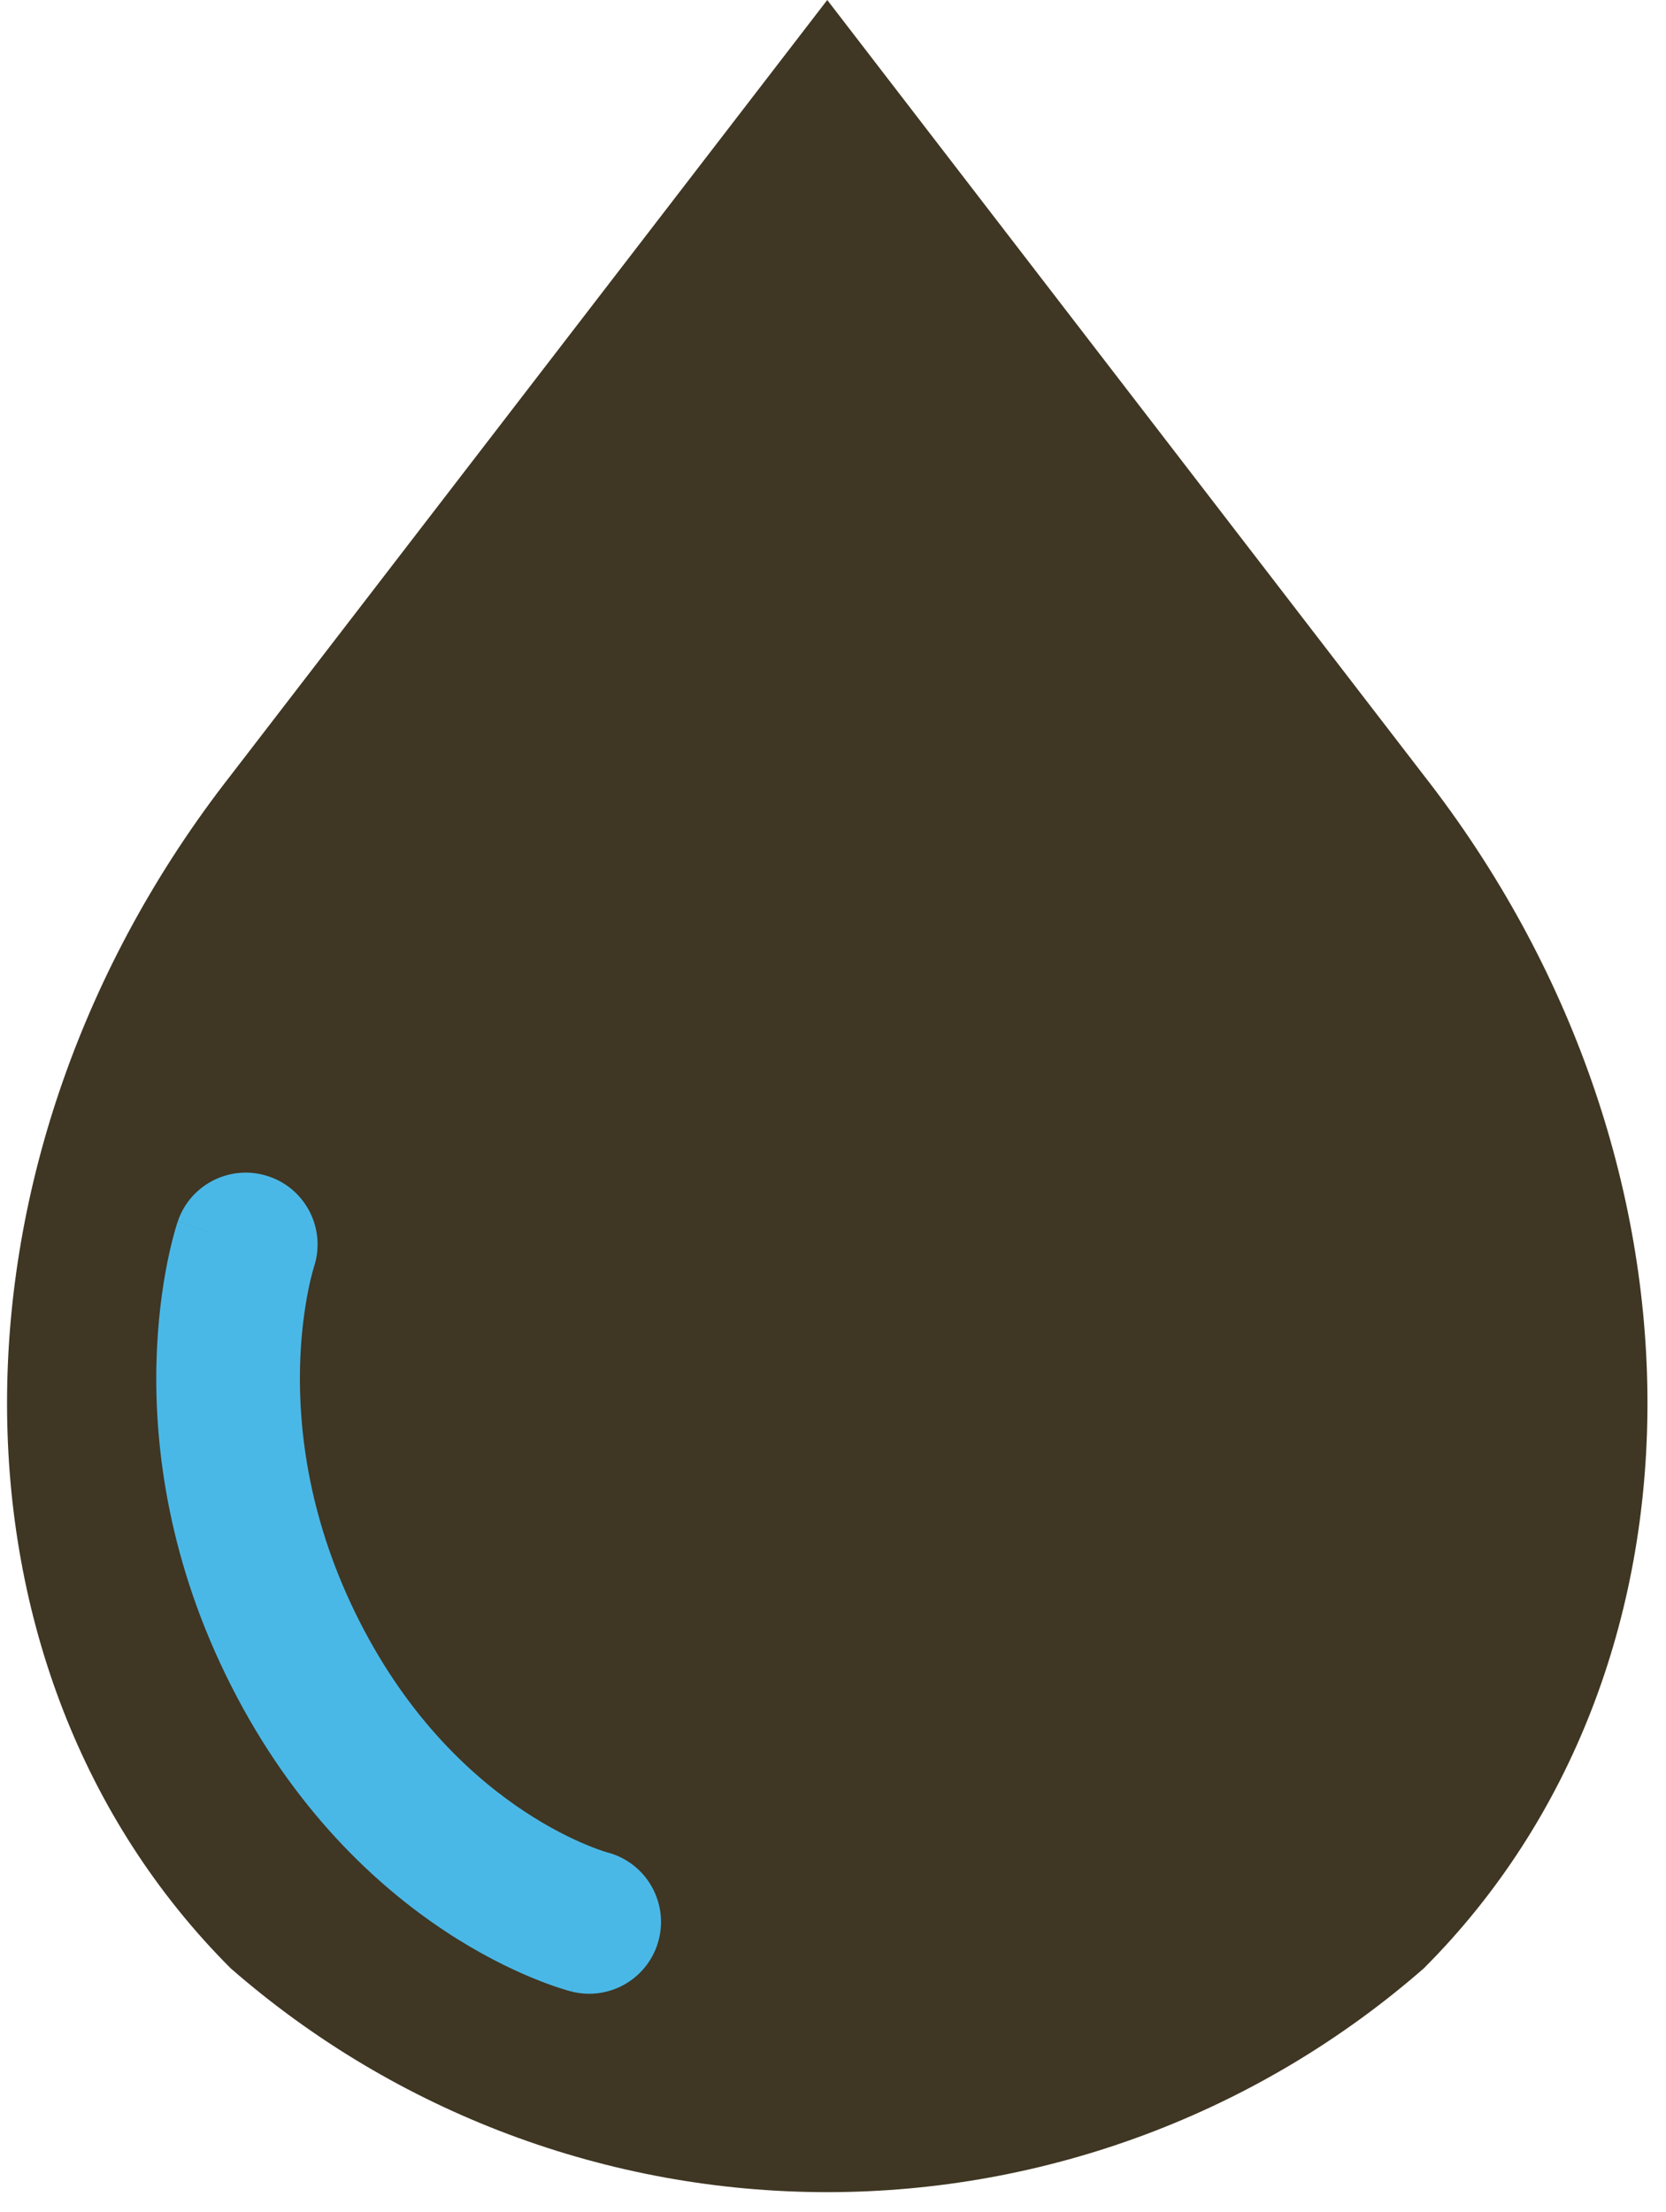
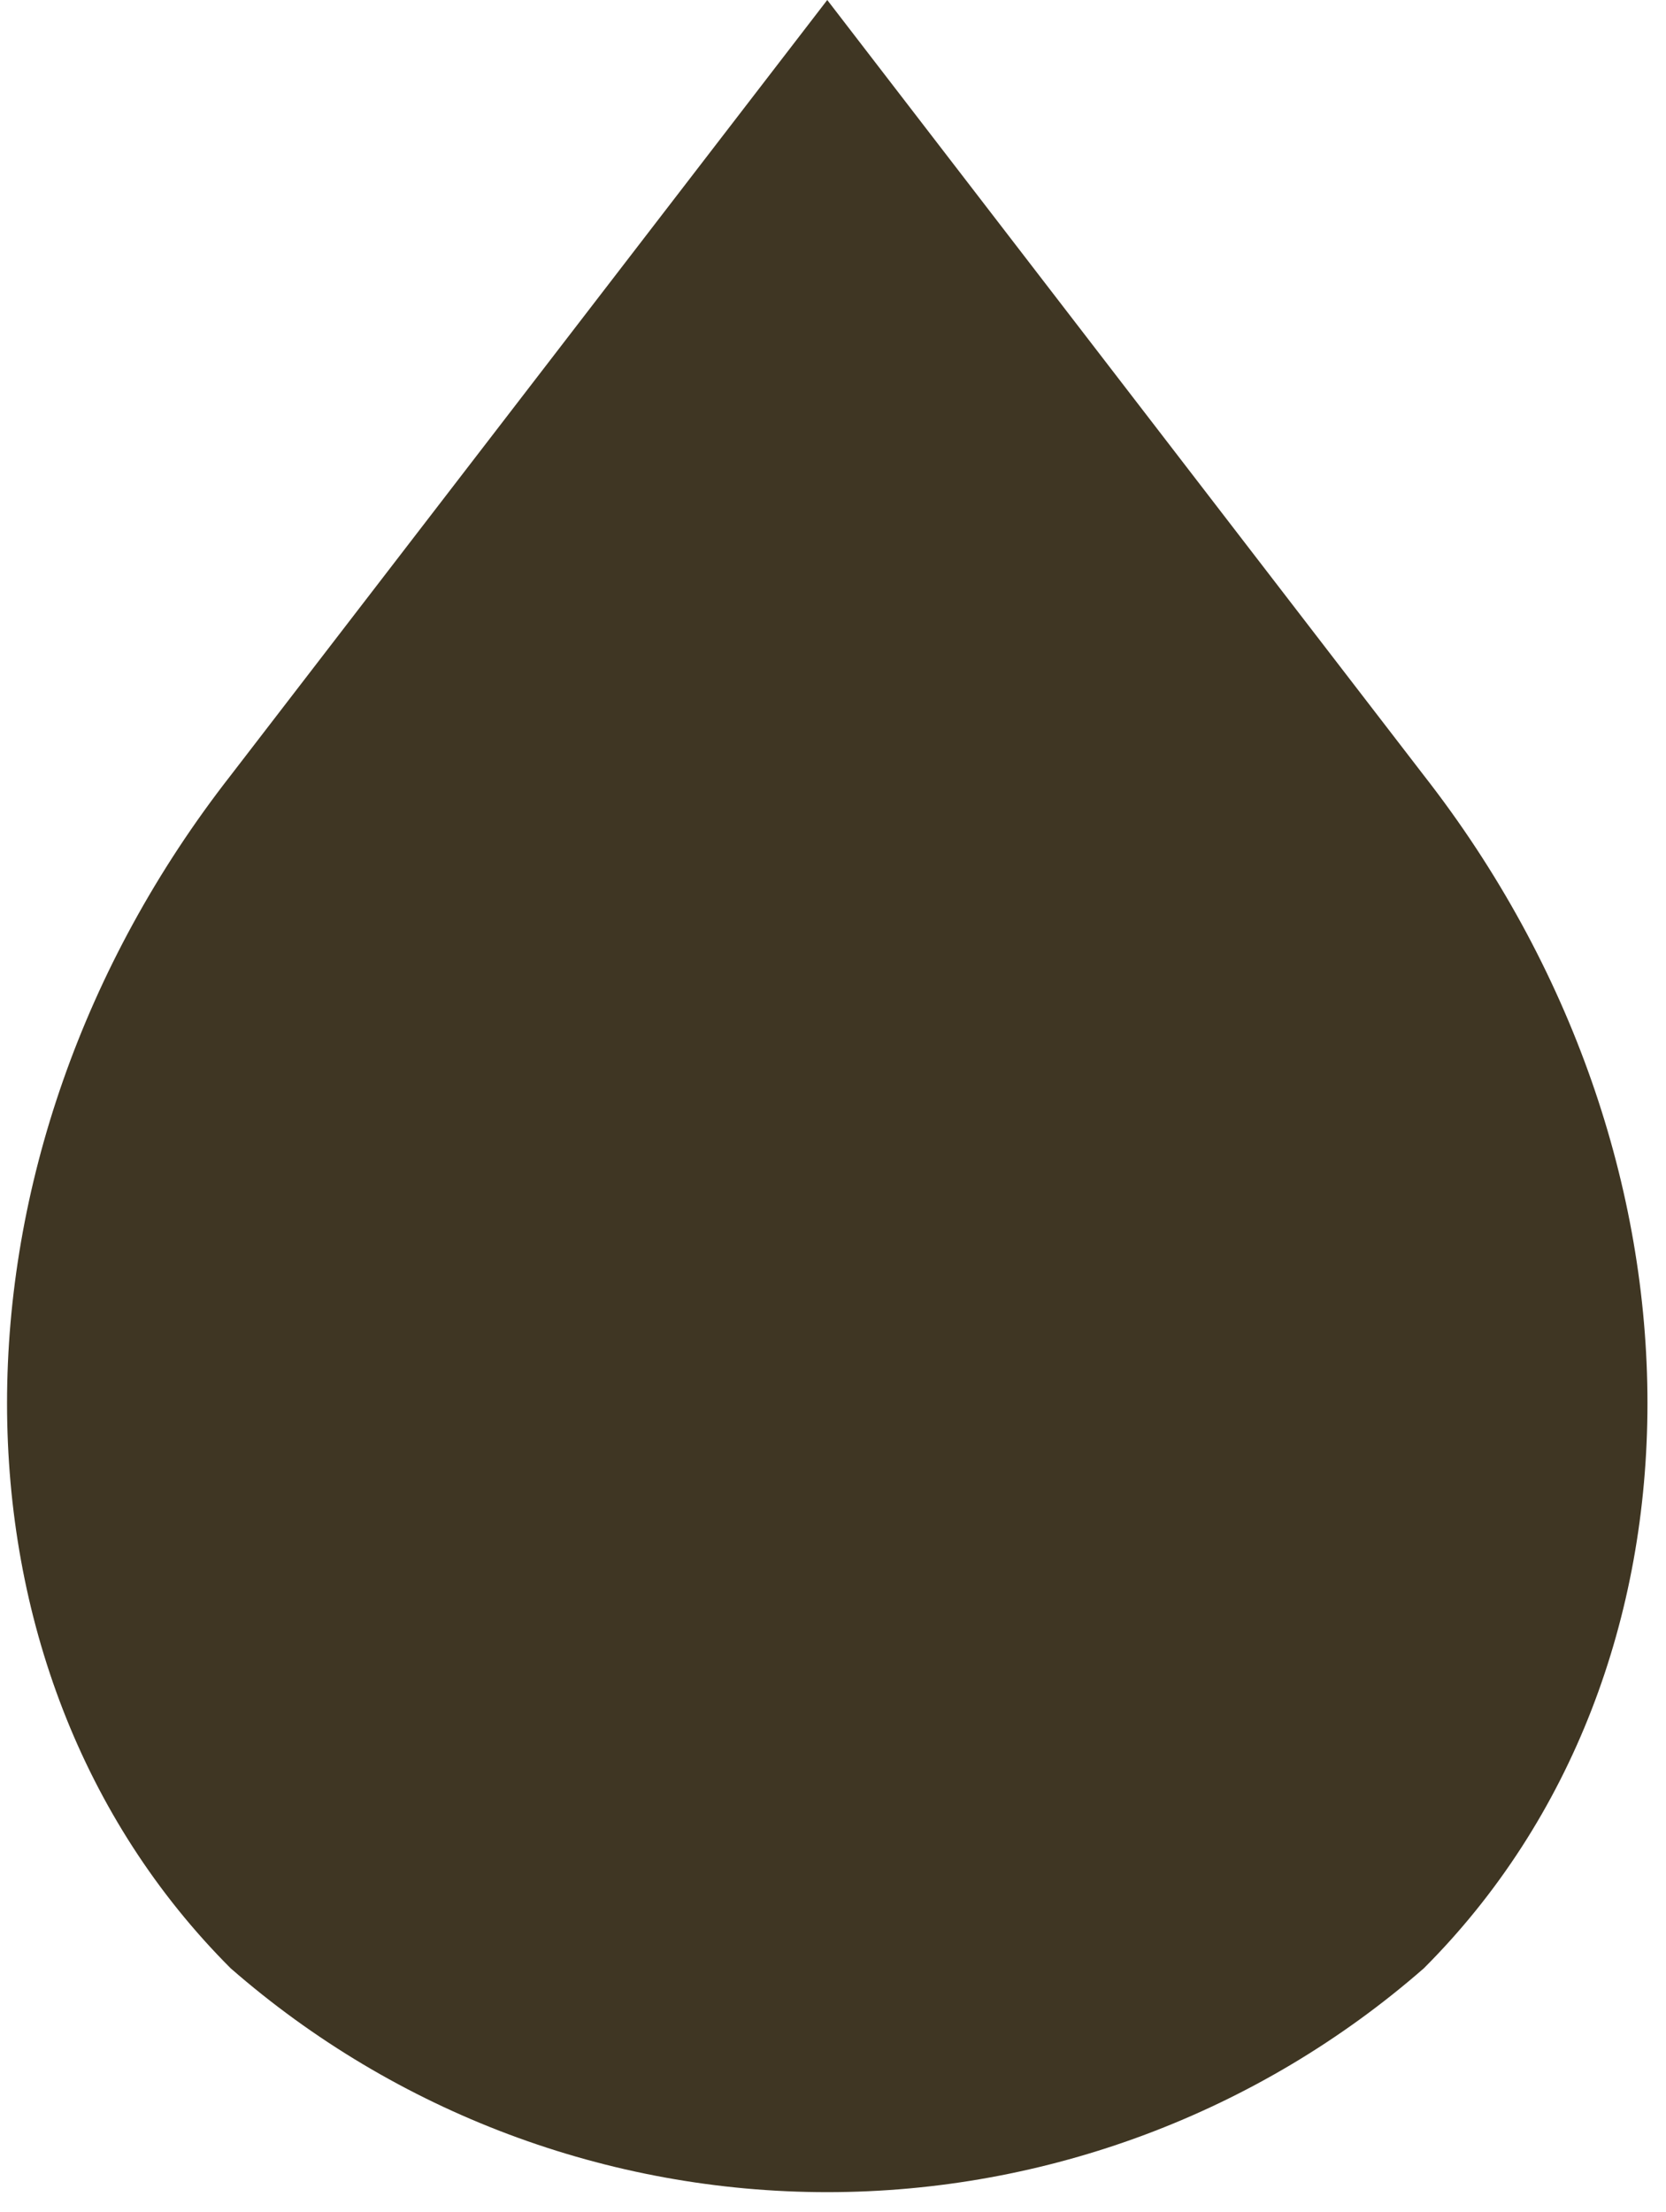
<svg xmlns="http://www.w3.org/2000/svg" width="58" height="77" viewBox="0 0 58 77" fill="none">
  <path d="M49.569 26.992C59.95 40.28 59.95 58.137 49.569 68.518C43.819 73.542 36.436 76.31 28.8 76.31C21.164 76.31 13.787 73.542 8.031 68.518C-2.35 58.137 -2.35 40.28 8.031 26.992L28.8 0L49.569 26.992Z" fill="#3F3623" />
-   <path d="M21.13 64.48C22.466 64.82 23.274 66.18 22.936 67.517C22.596 68.855 21.237 69.666 19.898 69.327L20.728 66.057C20.666 66.3 20.595 66.58 20.513 66.903C19.899 69.326 19.897 69.326 19.896 69.326H19.894C19.892 69.325 19.89 69.324 19.888 69.324C19.884 69.323 19.879 69.322 19.874 69.321C19.865 69.318 19.854 69.315 19.842 69.312C19.817 69.305 19.785 69.296 19.748 69.286C19.674 69.264 19.577 69.234 19.458 69.196C19.221 69.118 18.898 69.003 18.508 68.841C17.728 68.518 16.674 68.004 15.49 67.221C13.114 65.649 10.237 63.002 8.051 58.691C5.867 54.385 5.379 50.401 5.446 47.477C5.48 46.018 5.652 44.819 5.821 43.968C5.906 43.542 5.991 43.2 6.058 42.956C6.091 42.833 6.12 42.735 6.143 42.662C6.154 42.625 6.163 42.594 6.171 42.57C6.175 42.558 6.179 42.547 6.182 42.538C6.183 42.534 6.184 42.529 6.186 42.526C6.186 42.524 6.187 42.523 6.188 42.521L6.189 42.519C6.195 42.52 6.307 42.557 8.371 43.257L6.189 42.517C6.632 41.209 8.052 40.509 9.359 40.953C10.665 41.395 11.364 42.81 10.926 44.116C10.927 44.114 10.927 44.112 10.928 44.111L10.923 44.128C10.915 44.154 10.9 44.202 10.881 44.272C10.843 44.412 10.786 44.639 10.726 44.943C10.605 45.551 10.472 46.461 10.445 47.593C10.393 49.852 10.767 52.989 12.511 56.429C14.252 59.864 16.492 61.888 18.249 63.051C19.133 63.636 19.9 64.005 20.425 64.223C20.687 64.332 20.887 64.403 21.01 64.443C21.071 64.463 21.114 64.475 21.134 64.481C21.143 64.484 21.148 64.485 21.148 64.485C21.147 64.485 21.145 64.485 21.142 64.484C21.14 64.483 21.137 64.483 21.135 64.482C21.134 64.482 21.132 64.481 21.131 64.481L21.13 64.48Z" fill="#4AB8E7" />
</svg>